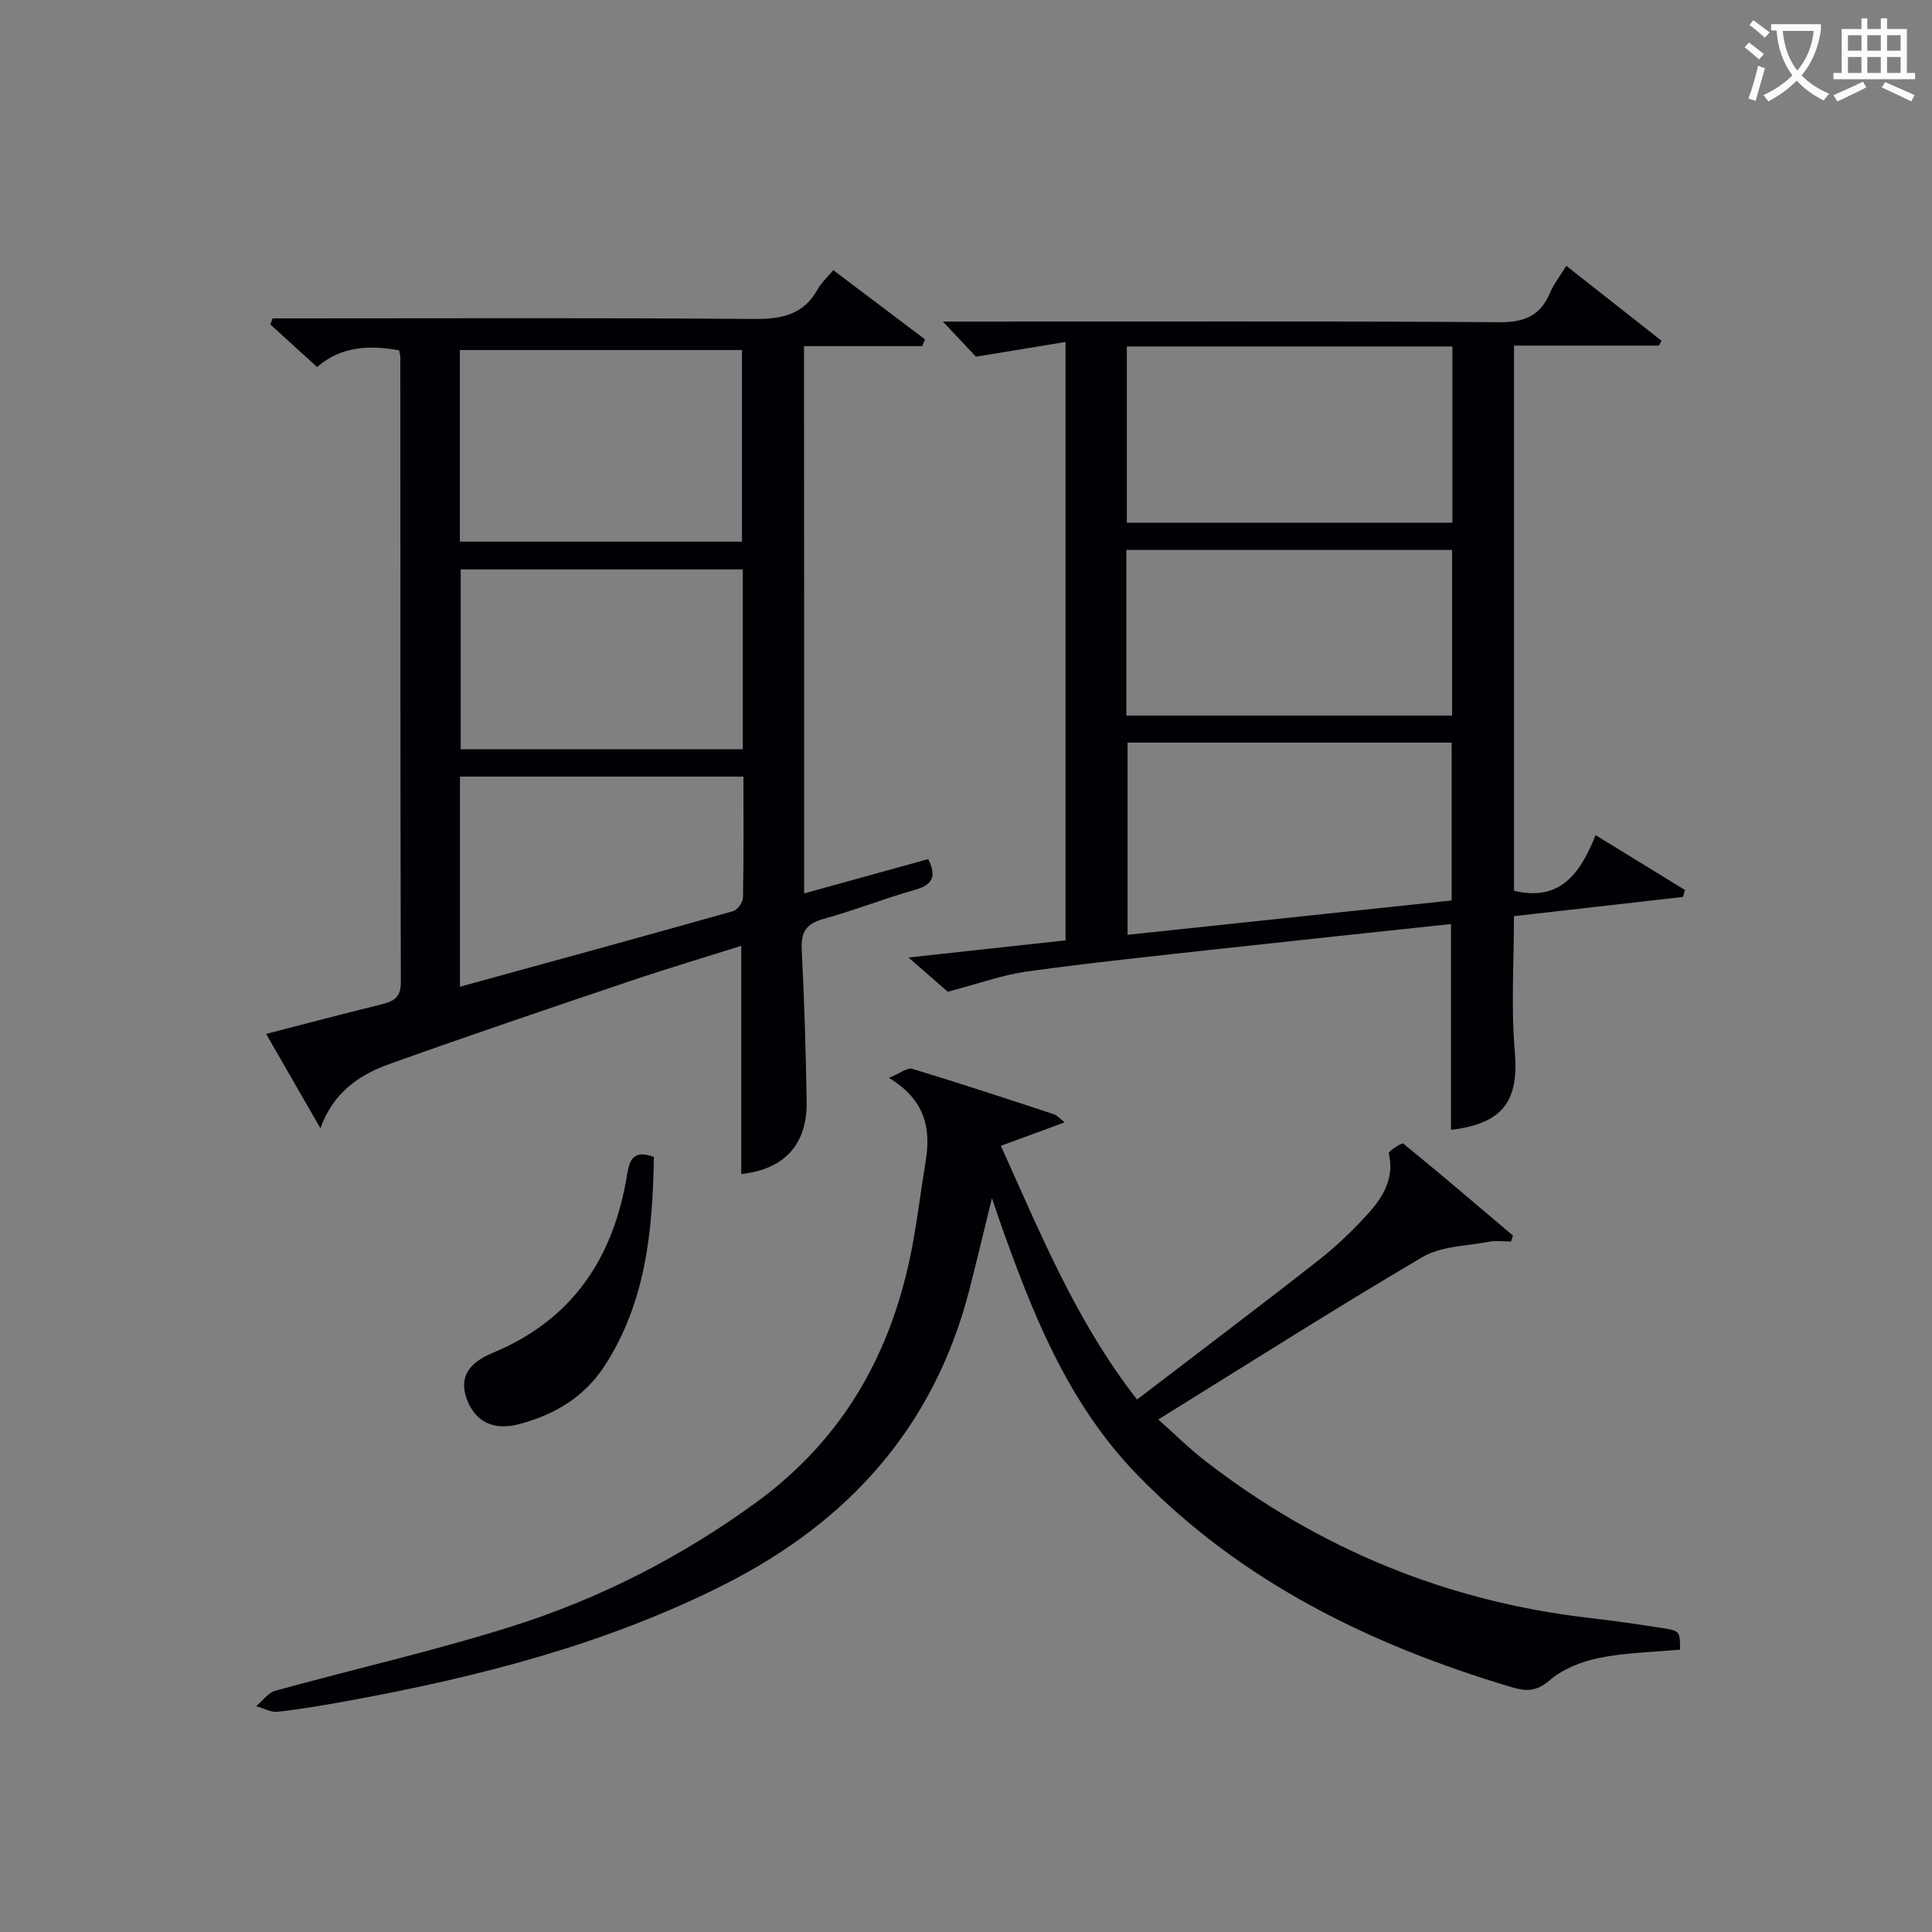
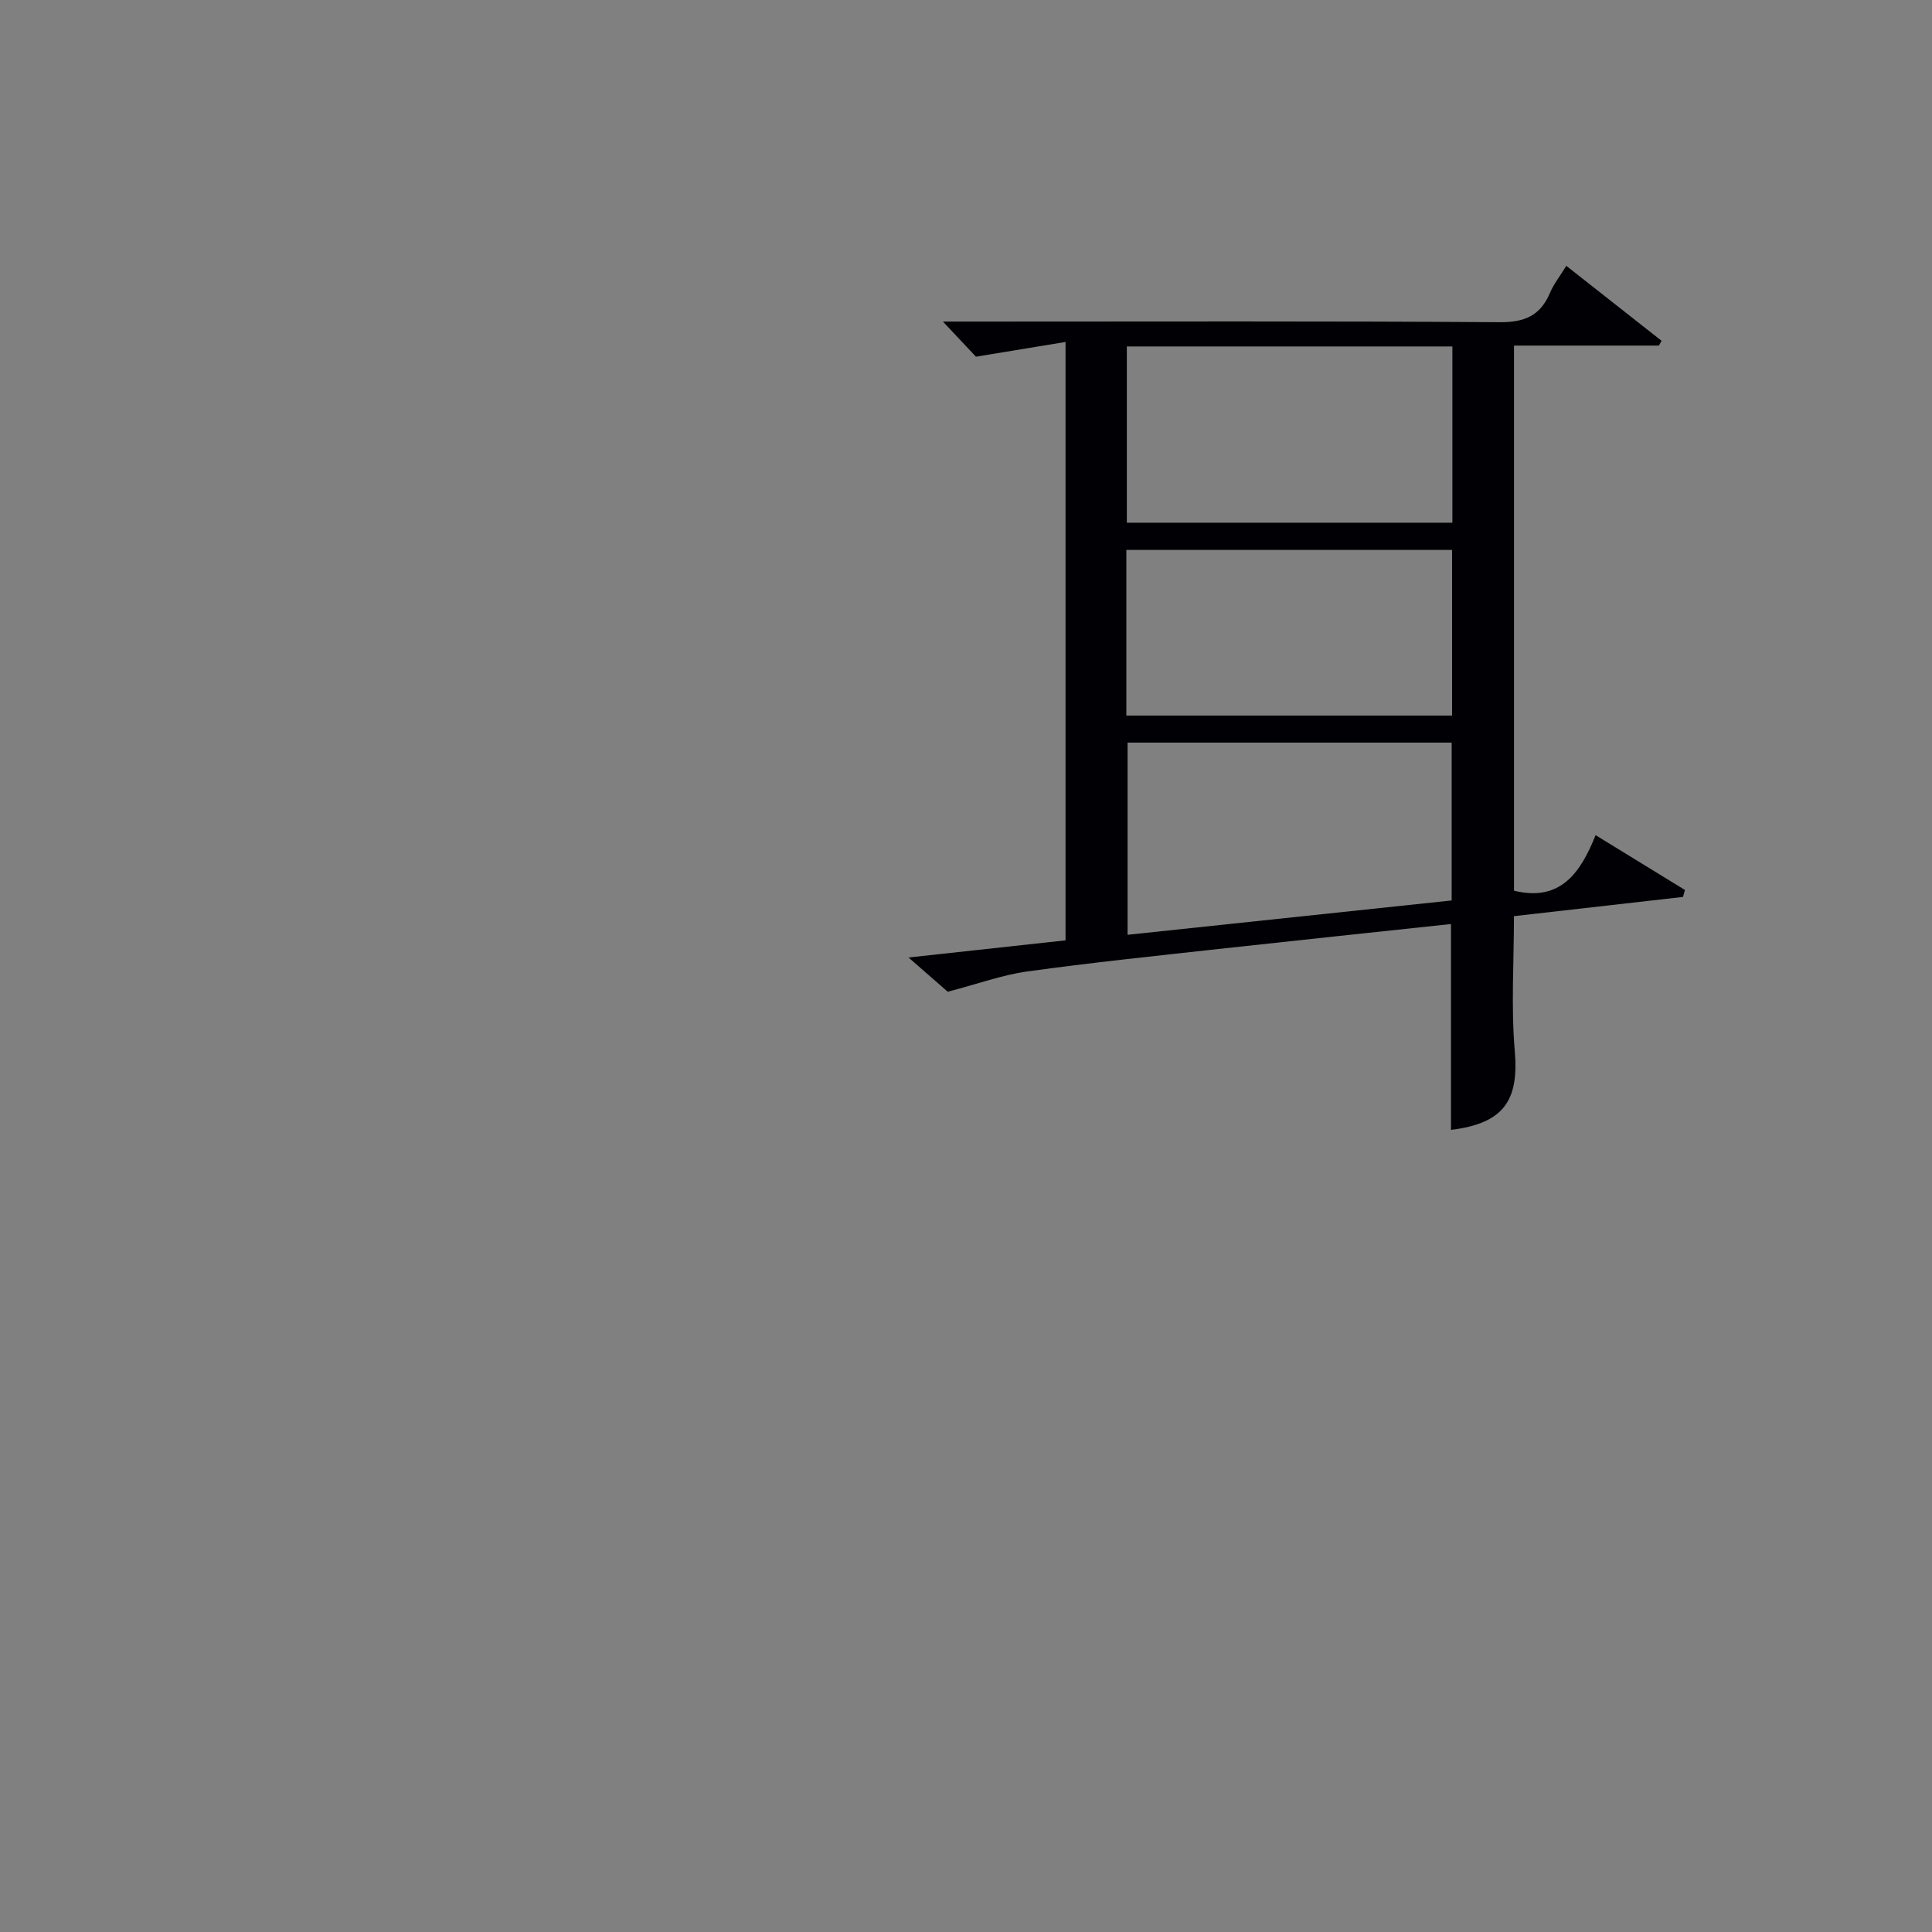
<svg xmlns="http://www.w3.org/2000/svg" enable-background="new 0 0 400 400" viewBox="0 0 400 400">
  <rect x="0" y="0" width="400" height="400" fill="#808080" stroke="none" />
  <g fill="#010105">
-     <path d="m166.49 184.97c8.81-2.44 17.24-4.76 25.68-7.1 1.84 3.68.84 5.35-2.78 6.37-6.37 1.8-12.55 4.27-18.92 6.02-3.57.98-4.66 2.73-4.48 6.33.53 10.47.85 20.95 1.02 31.43.15 8.97-4.66 14.1-13.54 15.05 0-15.58 0-31.18 0-47.24-7.65 2.41-15.41 4.72-23.07 7.31-16.65 5.62-33.3 11.25-49.85 17.18-6.22 2.23-11.58 5.91-14.21 13.28-3.81-6.63-7.35-12.78-11.24-19.54 8.29-2.14 16.11-4.21 23.96-6.14 2.51-.62 3.94-1.45 3.93-4.54-.12-43.16-.09-86.33-.11-129.49 0-.33-.12-.65-.25-1.36-6.12-1.11-12-.87-16.98 3.46-3.33-3.03-6.5-5.92-9.67-8.81.15-.42.3-.84.44-1.26h5.11c31.5 0 63-.14 94.49.12 5.79.05 10.35-.83 13.3-6.2.71-1.29 1.88-2.32 3.2-3.91 6.34 4.79 12.67 9.57 19 14.34-.19.46-.38.93-.58 1.39-8.02 0-16.04 0-24.48 0 .03 38.01.03 75.4.03 113.31zm-71.28-72.83h58.41c0-13.51 0-26.58 0-39.67-19.65 0-38.98 0-58.41 0zm58.58 5.75c-19.83 0-39.15 0-58.41 0v37.23h58.41c0-12.61 0-24.74 0-37.23zm-58.56 86.4c19.3-5.3 37.97-10.4 56.59-15.66.9-.25 1.99-1.84 2.01-2.83.16-8.27.09-16.54.09-25.01-19.86 0-39.21 0-58.69 0z" />
    <path d="m196.22 205.33c-1.8-1.57-4.53-3.96-8.12-7.09 11.36-1.24 21.78-2.38 32.51-3.55 0-40.92 0-81.68 0-123.89-5.97.98-11.77 1.94-18.55 3.05-1.27-1.35-3.49-3.71-6.84-7.27h7.23c36 0 72-.12 108 .13 5.19.04 8.46-1.34 10.46-6.08.76-1.81 2.03-3.4 3.38-5.59 6.74 5.3 13.23 10.41 19.72 15.52-.18.33-.37.66-.55.99-9.88 0-19.75 0-30 0v112.86c9.63 2.35 13.77-3.71 16.89-11.5 6.49 3.98 12.49 7.66 18.5 11.35-.13.48-.27.96-.4 1.44-11.57 1.32-23.15 2.63-35 3.98 0 9.46-.62 18.77.17 27.95.88 10.26-2.32 14.97-13.21 16.3 0-14.16 0-28.3 0-42.62-16.13 1.73-32.15 3.41-48.16 5.17-13.2 1.46-26.42 2.83-39.57 4.65-5.17.72-10.14 2.55-16.46 4.2zm37.08-133.6v36.49h67.4c0-12.31 0-24.24 0-36.49-22.46 0-44.69 0-67.4 0zm67.25 114.7c0-11.19 0-21.89 0-32.68-22.62 0-44.86 0-67.1 0v39.79c22.66-2.4 44.89-4.75 67.1-7.11zm-67.35-38.28h67.44c0-11.69 0-22.94 0-34.29-22.63 0-44.97 0-67.44 0z" />
-     <path d="m184.05 223.16c2.35-.96 3.81-2.18 4.8-1.88 9.84 2.98 19.61 6.21 29.38 9.42.68.23 1.22.91 2.19 1.67-4.46 1.64-8.41 3.09-13.2 4.86 8.23 18.18 15.43 36.11 28.19 52.53 12.81-9.81 25.24-19.17 37.49-28.77 3.78-2.96 7.31-6.33 10.51-9.91 3.02-3.37 5.31-7.26 4.13-12.28-.11-.45 2.7-2.27 3-2.03 7.66 6.24 15.17 12.66 22.71 19.05-.14.41-.27.82-.41 1.23-1.52 0-3.09-.24-4.56.04-4.65.89-9.89.89-13.77 3.17-18.2 10.71-36.02 22.06-54.7 33.63 3.33 2.95 6.33 5.95 9.66 8.53 23.56 18.25 50.13 29.19 79.78 32.58 5.12.59 10.22 1.33 15.3 2.13 3.22.5 3.31.77 3.28 4.41-5.61.52-11.3.61-16.77 1.72-3.62.73-7.5 2.29-10.26 4.65-2.8 2.4-4.9 2.28-8.01 1.35-29.1-8.72-55.7-21.68-77.24-43.82-14.62-15.03-21.93-33.83-28.7-53.01-.38-1.08-.74-2.18-1.48-4.36-1.74 7.07-3.16 13.11-4.71 19.11-7.31 28.25-24.92 47.85-50.65 60.86-24.58 12.42-50.87 19.14-77.73 24.06-4.9.9-9.81 1.74-14.75 2.3-1.44.16-2.99-.74-4.49-1.15 1.31-1.09 2.45-2.78 3.94-3.19 16.31-4.51 32.87-8.24 48.99-13.33 18.14-5.73 34.98-14.32 50.49-25.6 18.29-13.29 28.32-31.33 32.42-53.11 1.1-5.87 1.81-11.8 2.78-17.7 1.11-6.79-.16-12.63-7.61-17.16z" />
-     <path d="m135.38 239.54c-.25 15.17-1.62 30.01-10.2 43.24-4.2 6.49-10.4 10.13-17.66 12.06-5.39 1.43-9.13-.5-10.86-5.13-1.53-4.11-.12-7.34 5.32-9.6 16.68-6.91 25.12-19.84 27.88-37.08.52-3.18 1.52-4.98 5.52-3.49z" />
  </g>
-   <path d="m362.1 8.8c1.1.8 2.1 1.6 3.1 2.4l-1 1.1c-1.3-1.1-2.3-2-3-2.5zm1.9 4.8c.5.2.9.4 1.4.5-.6 2.3-1.3 4.5-1.9 6.8l-1.5-.5c.8-2.1 1.4-4.3 2-6.8zm-1-9.4c1.3.9 2.4 1.8 3.4 2.5l-1 1.1c-1.4-1.2-2.4-2.1-3.2-2.6zm3.7 2.2v-1.4h10.3v1.2c-.5 3.6-1.8 6.8-4 9.4 1.5 1.6 3.4 2.8 5.7 3.8-.3.4-.7.8-1.1 1.4-2.3-1.1-4.1-2.5-5.6-4.1-1.6 1.6-3.6 3.1-5.9 4.3-.3-.5-.7-.9-1-1.3 2.4-1.1 4.4-2.5 6-4.1-1.9-2.5-3-5.6-3.3-9.3h-1.1zm8.8 0h-6.4c.3 3.3 1.3 6 3 8.2 2-2.3 3.1-5.1 3.4-8.2z" fill="#fcfbfa" />
-   <path d="m385.3 3.8h1.3v2.2h2.8v-2.2h1.3v2.2h4.1v9.1h1.7v1.3h-16.9v-1.3h1.7v-9.1h4.1v-2.2zm.4 13.1.7 1.2c-1.8.9-3.8 1.9-6 2.9-.2-.4-.5-.8-.8-1.3 2.3-1 4.3-1.9 6.1-2.8zm-3.1-6.4h2.8v-3.2h-2.8zm0 4.6h2.8v-3.3h-2.8zm4-4.6h2.8v-3.2h-2.8zm0 4.6h2.8v-3.3h-2.8zm3.7 1.9c2.1.9 4.1 1.8 6.1 2.7l-.7 1.3c-2.2-1.1-4.2-2-6.1-2.9zm3.2-9.7h-2.8v3.2h2.8zm-2.8 7.8h2.8v-3.3h-2.8z" fill="#fcfbfa" />
</svg>